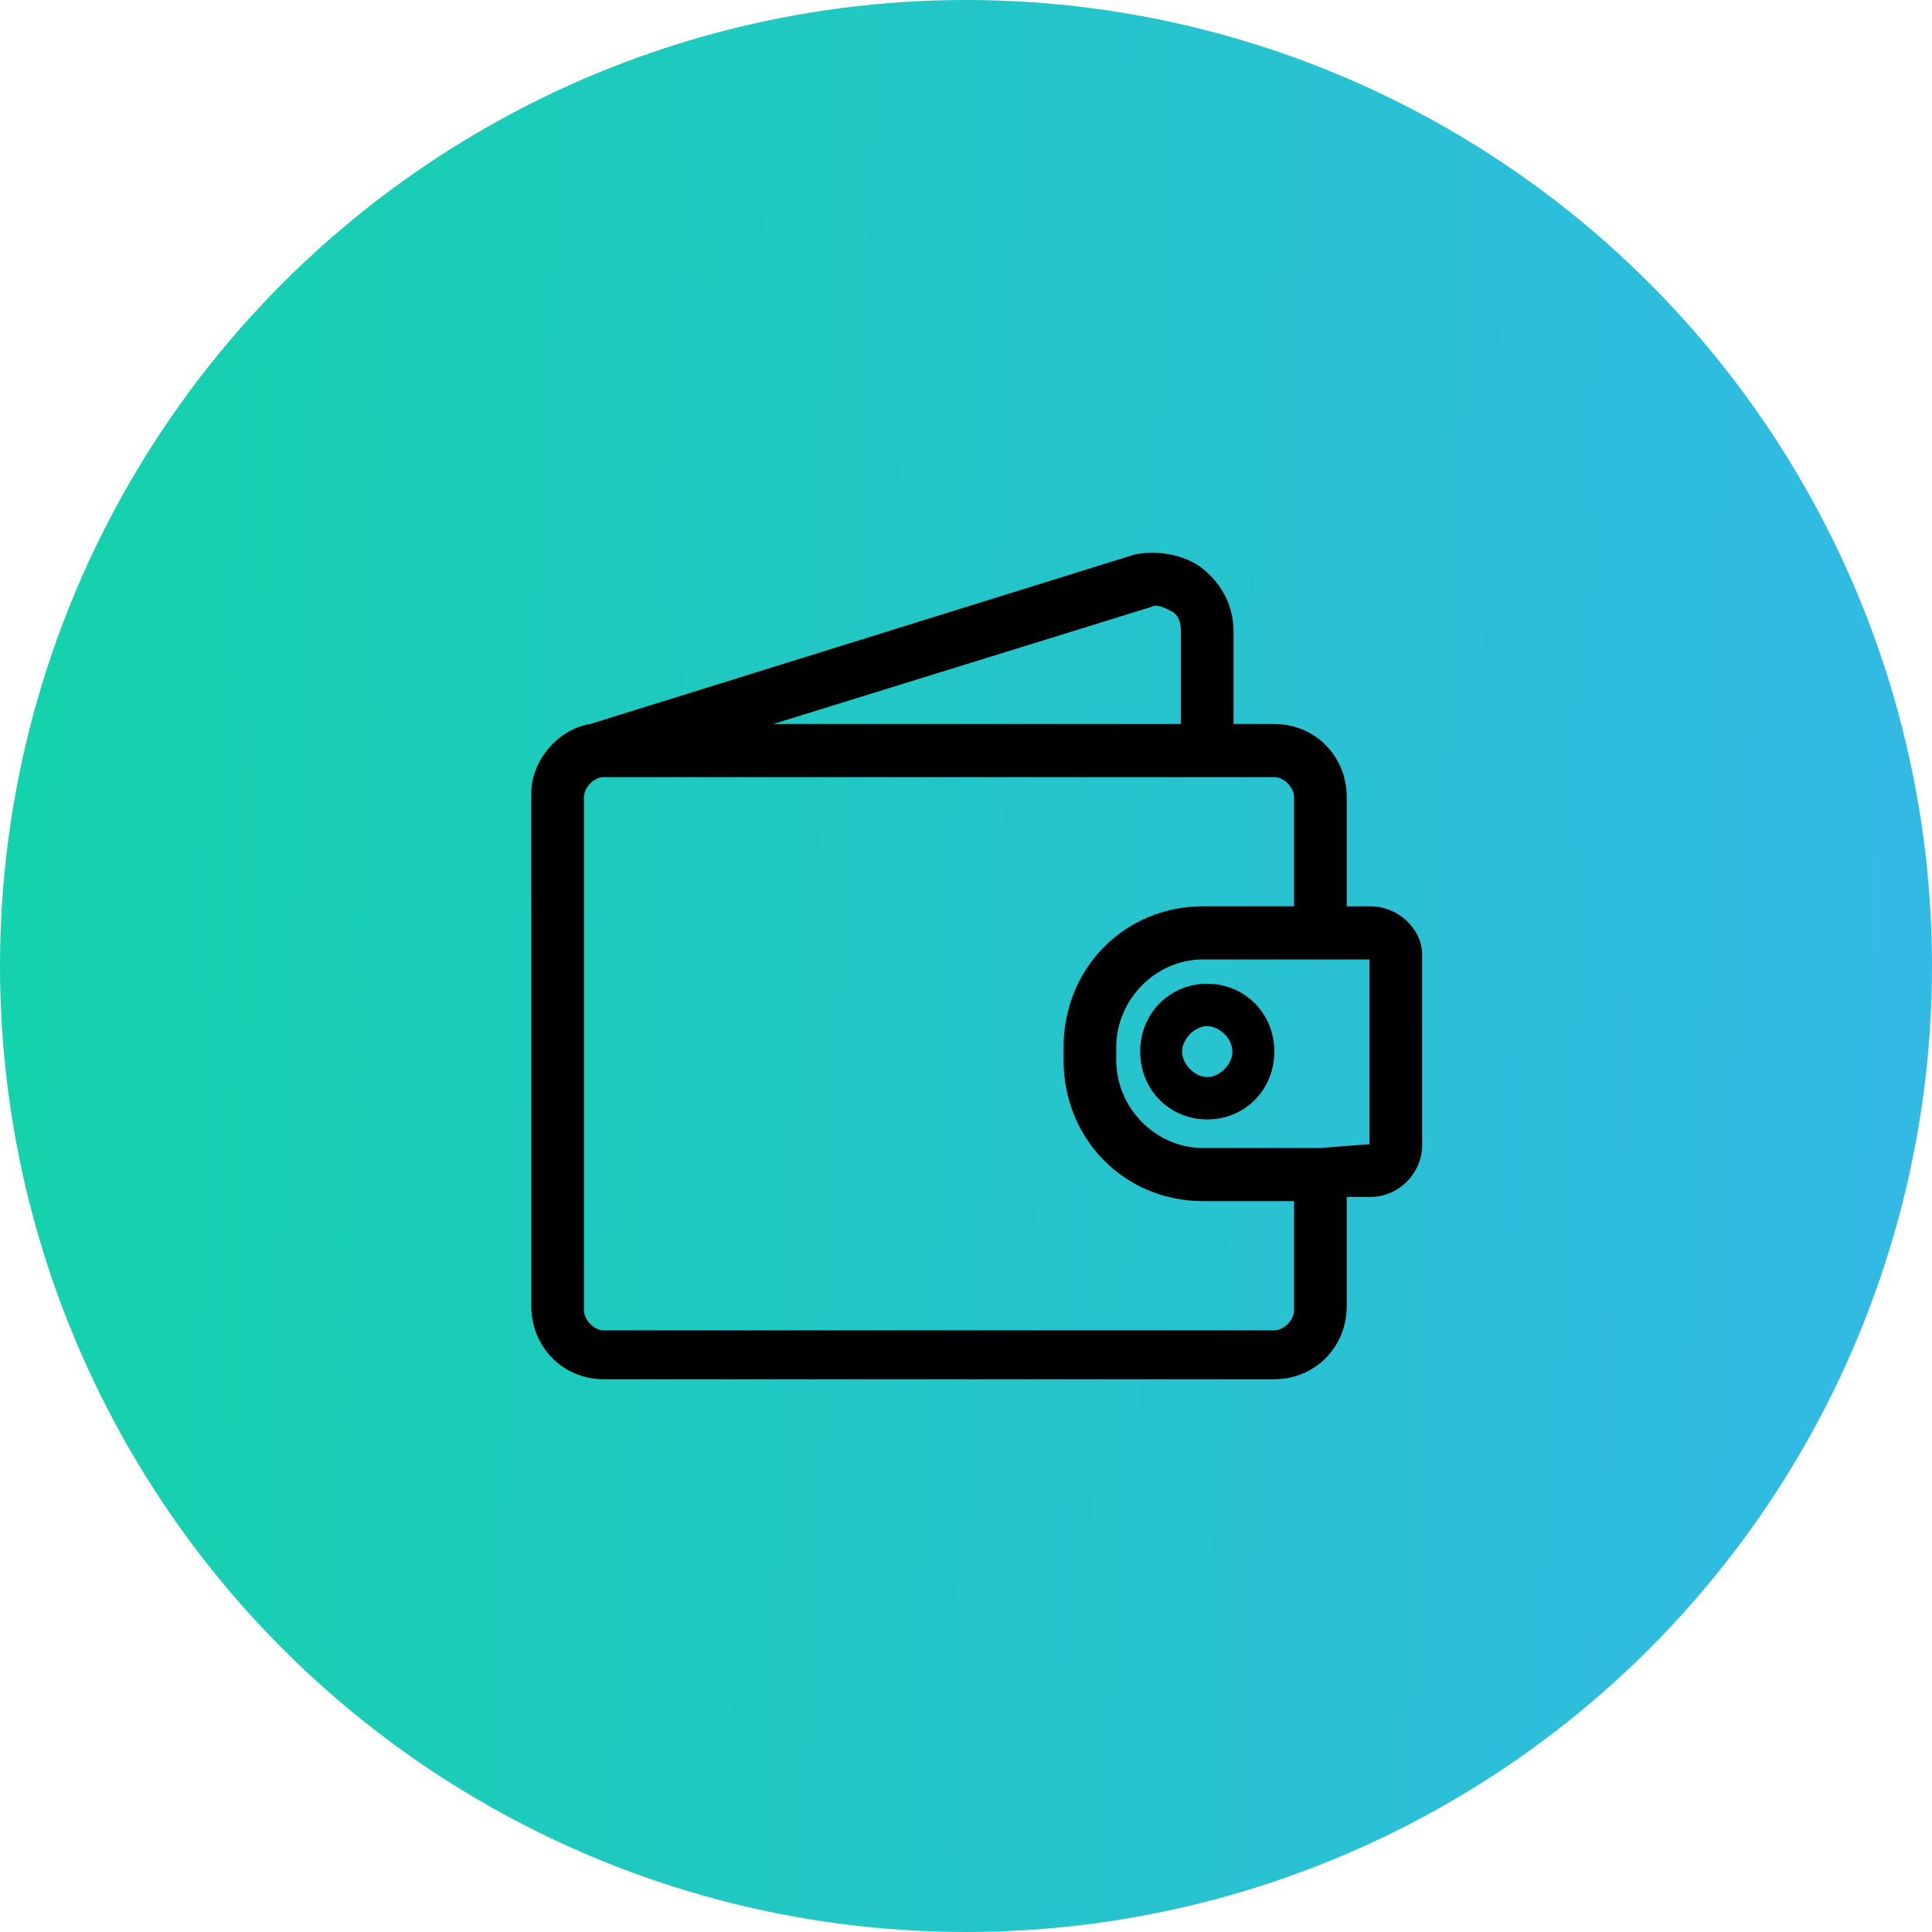
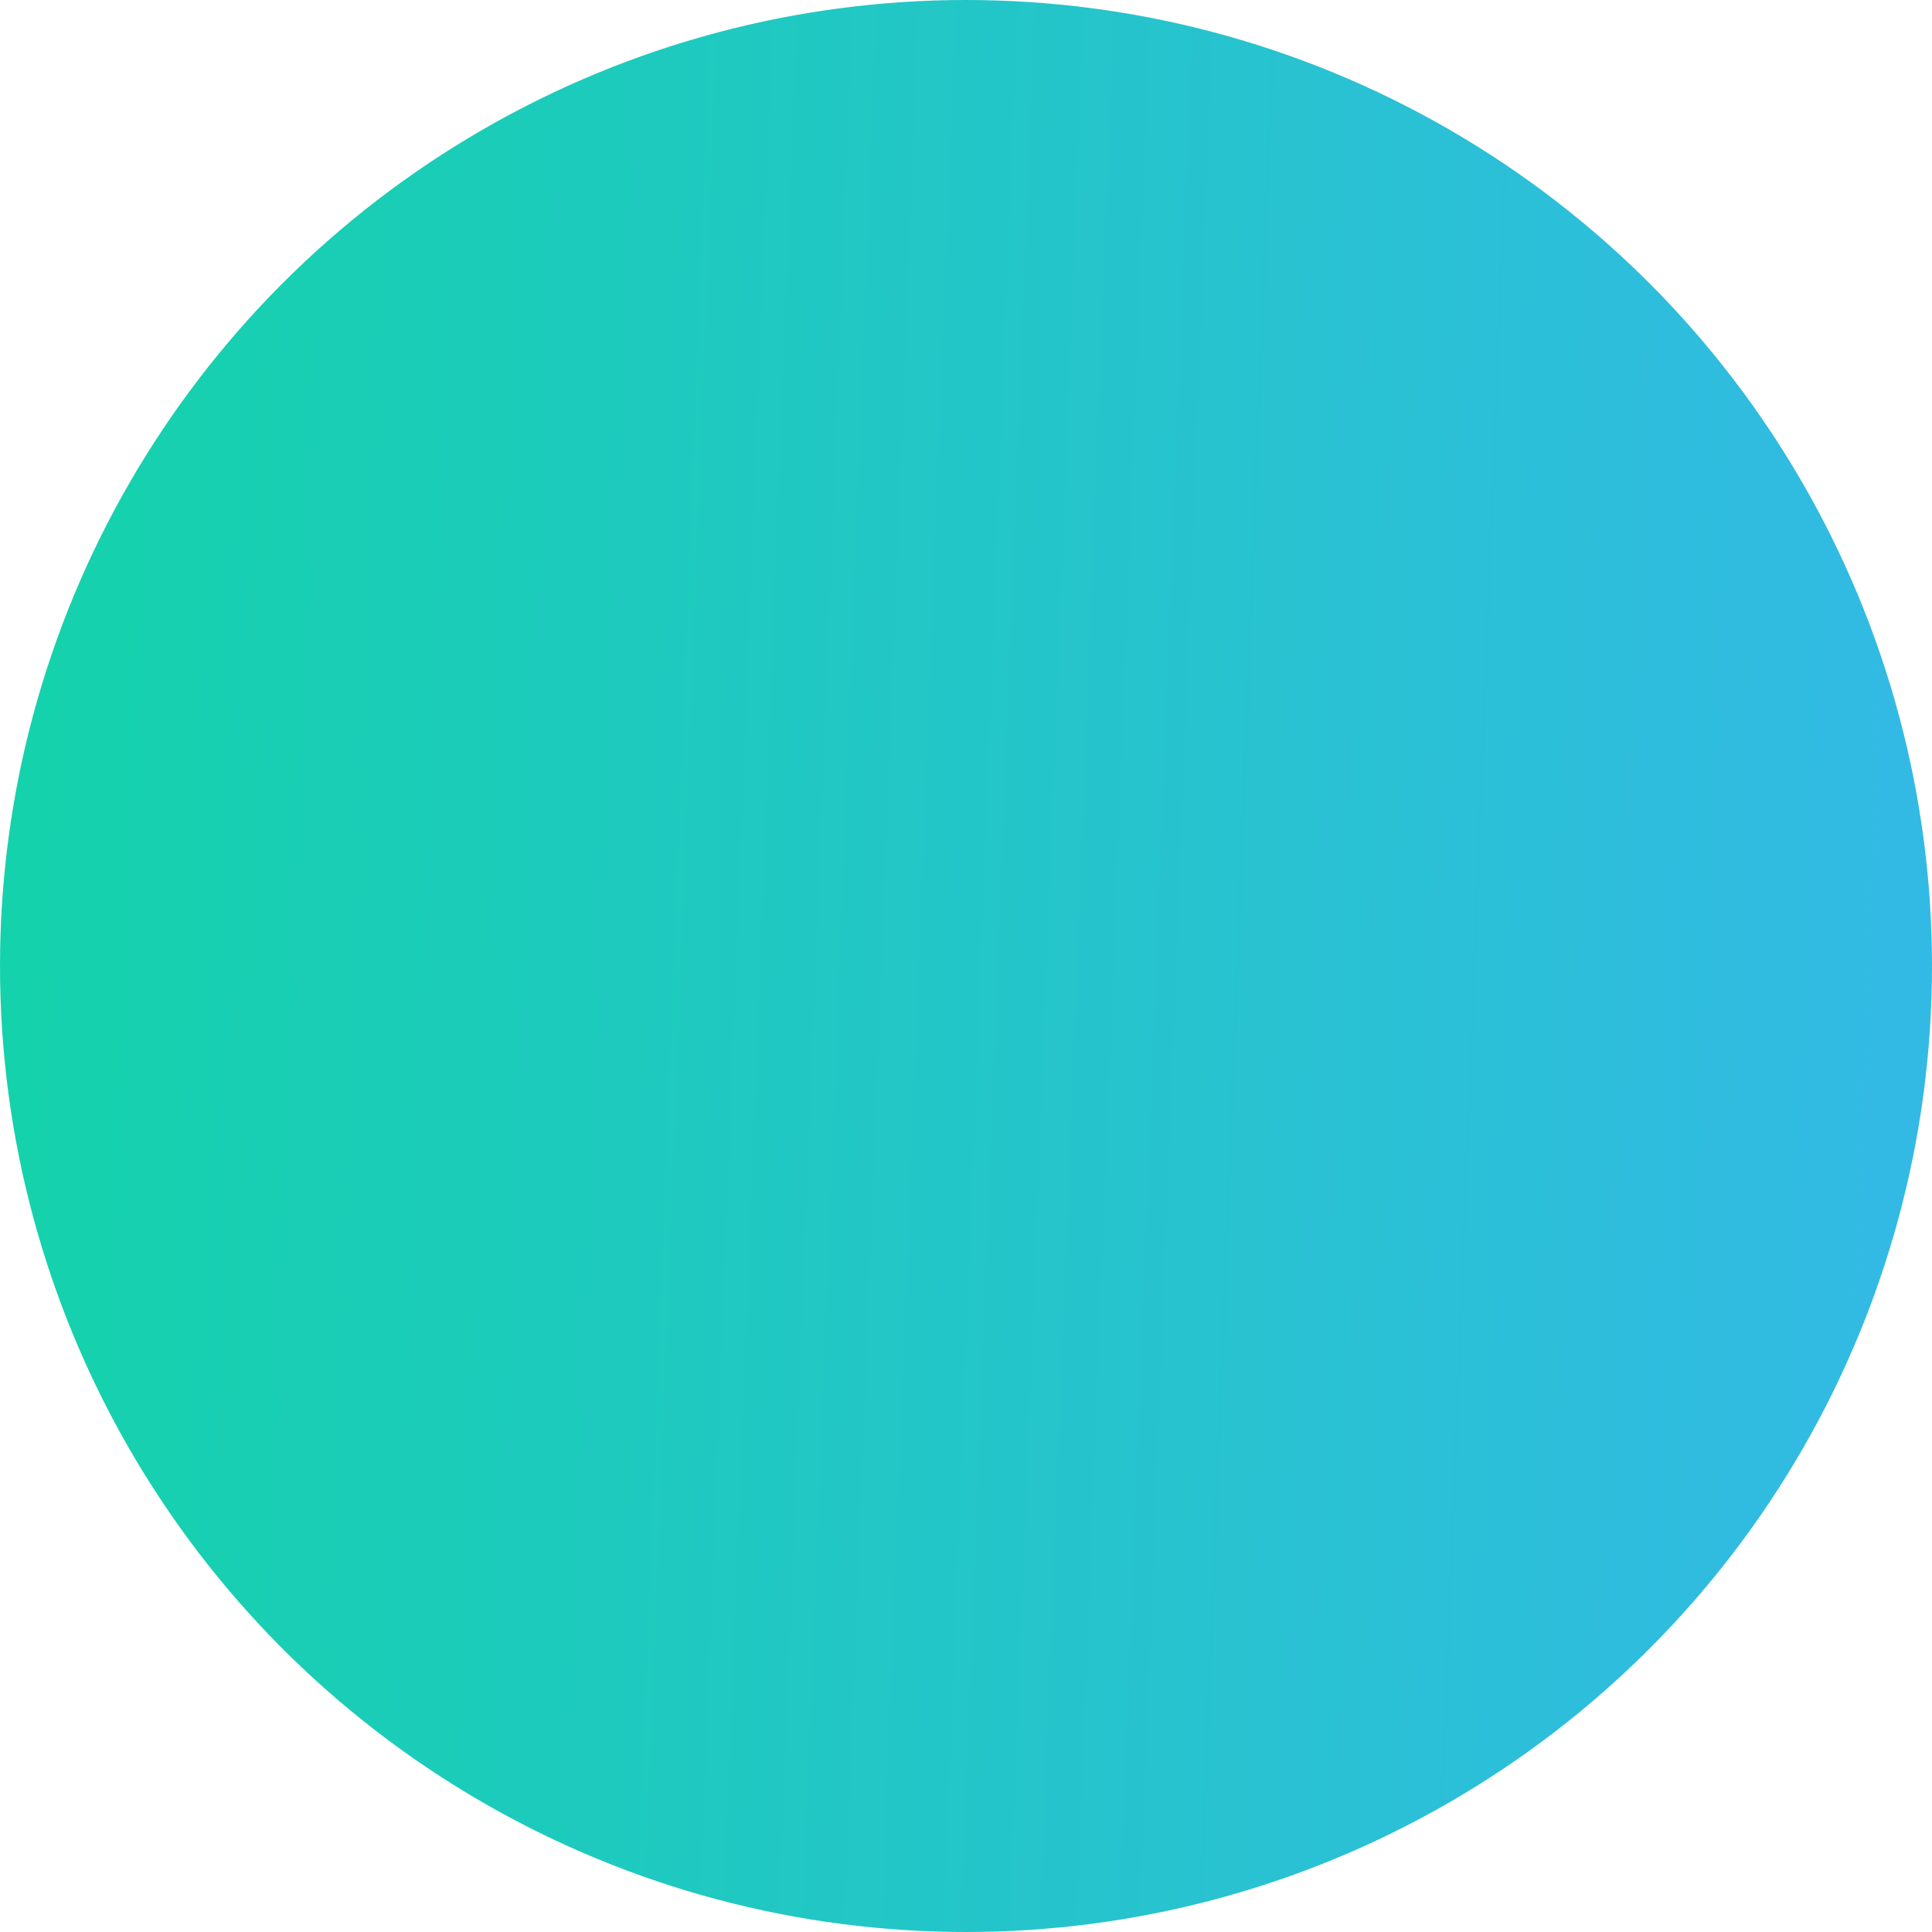
<svg xmlns="http://www.w3.org/2000/svg" width="90" height="90" viewBox="0 0 90 90">
  <defs>
    <linearGradient id="m36amli74a" x1="-59.912%" x2="143.099%" y1="42.163%" y2="50%">
      <stop offset="0%" stop-color="#01E187" />
      <stop offset="100%" stop-color="#40AFFF" />
    </linearGradient>
  </defs>
  <g fill="none" fill-rule="evenodd">
    <g>
      <g>
        <g>
          <g transform="translate(-398, -3878) translate(0, 3672) translate(239, 206) translate(159, 0)">
            <circle cx="45" cy="45" r="45" fill="url(#m36amli74a)" />
            <g fill="#000" fill-rule="nonzero">
              <g>
-                 <path stroke="#000" stroke-width=".5" d="M38.852 16.47h-1.366v-5.334c0-1.778-1.367-3.16-3.124-3.16h-2.148V3.431c0-.988-.39-1.975-1.366-2.765-.781-.593-1.953-.79-2.929-.593L2.539 7.975C1.17 8.173 0 9.555 0 10.938V34.84C0 36.617 1.367 38 3.124 38h31.238c1.757 0 3.124-1.383 3.124-3.16v-5.334h1.366c1.172 0 2.148-.987 2.148-2.173v-8.889c0-.987-.976-1.975-2.148-1.975zM28.505 2.05c.39-.198.78 0 1.171.197.39.197.586.593.586 1.185v4.543H9.372L28.504 2.05zm7.028 32.987c0 .593-.585 1.185-1.171 1.185H3.124c-.586 0-1.172-.592-1.172-1.185V11.136c0-.593.586-1.185 1.172-1.185h31.238c.586 0 1.171.592 1.171 1.185v5.333h-4.49c-3.514 0-6.248 2.766-6.248 6.321v.593c0 3.555 2.734 6.32 6.248 6.32h4.49v5.334zm3.515-7.506s-.196 0 0 0l-2.538.197s0 0 0 0 0 0 0 0h-5.467c-2.343 0-4.295-1.975-4.295-4.345v-.593c0-2.37 1.952-4.346 4.295-4.346h5.467s0 0 0 0 0 0 0 0h2.342s.196 0 .196.198v8.889z" transform="translate(25, 26)" />
-                 <path d="M31.238 19.827c-1.757 0-3.124 1.383-3.124 3.16 0 1.778 1.367 3.161 3.124 3.161 1.757 0 3.124-1.383 3.124-3.16 0-1.778-1.367-3.16-3.124-3.16zm0 4.346c-.586 0-1.171-.593-1.171-1.185 0-.593.585-1.186 1.171-1.186.586 0 1.172.593 1.172 1.186 0 .592-.586 1.185-1.172 1.185z" transform="translate(25, 26)" />
-               </g>
+                 </g>
            </g>
          </g>
        </g>
      </g>
    </g>
  </g>
</svg>